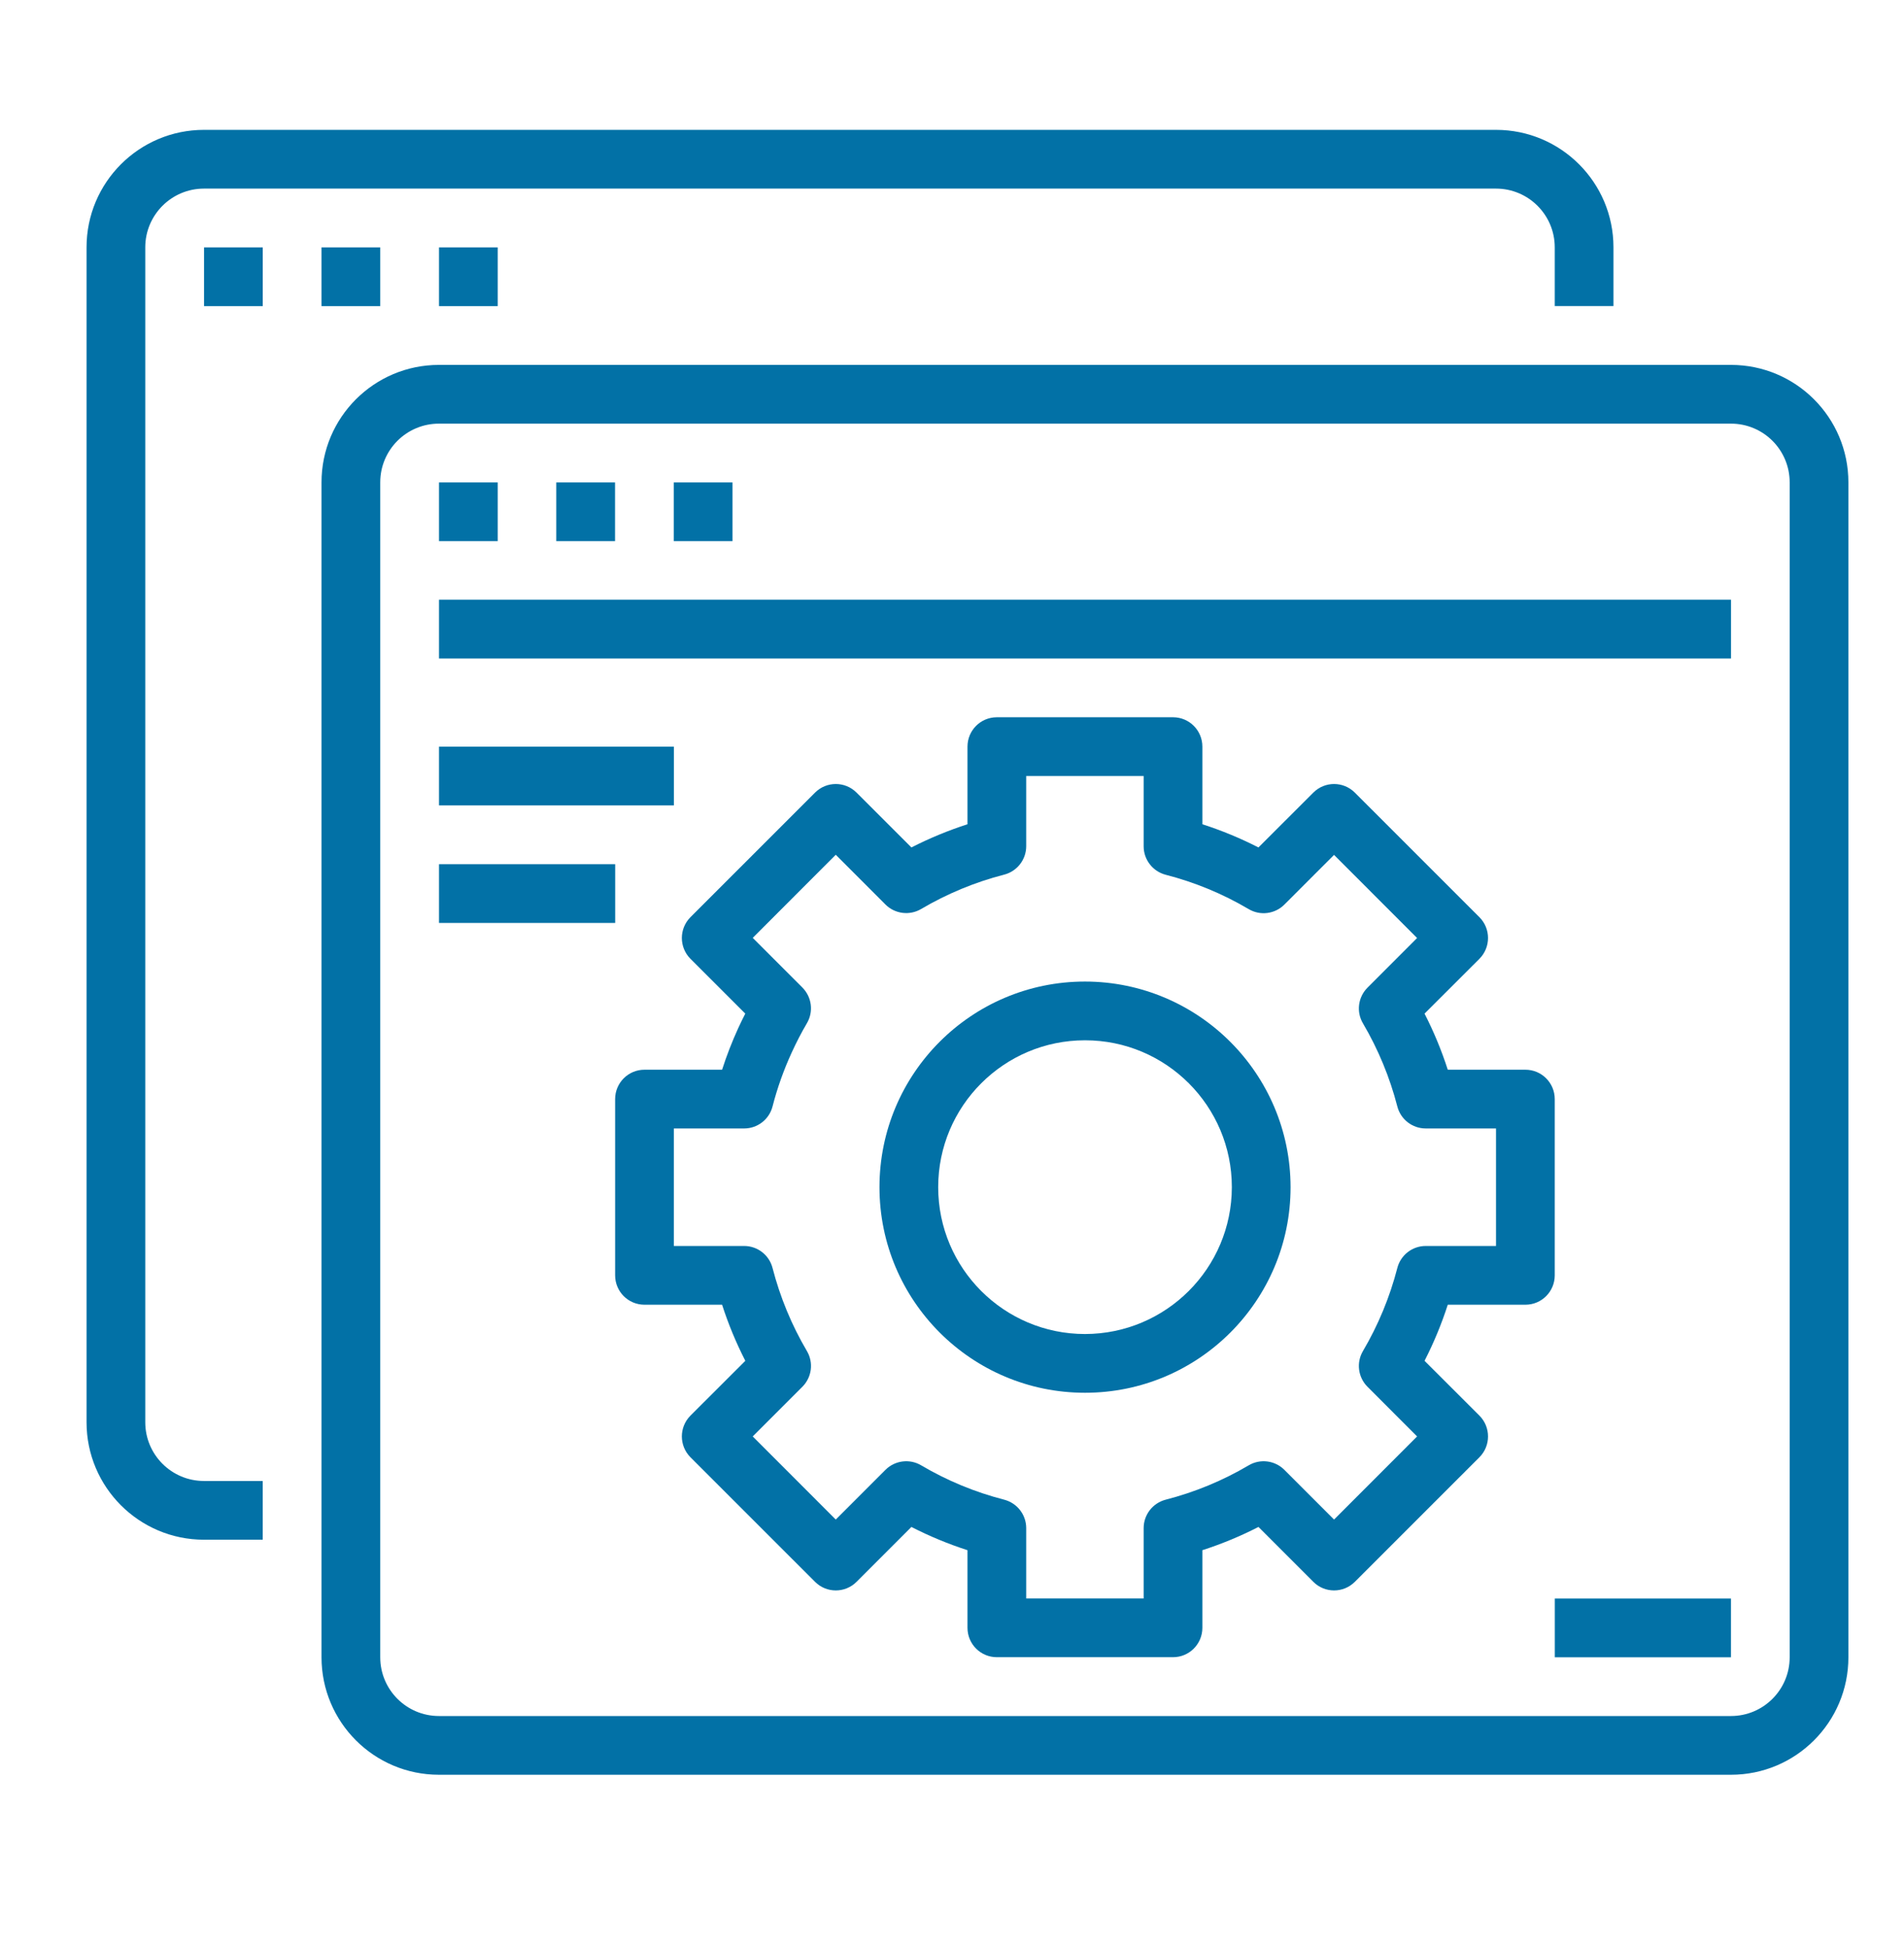
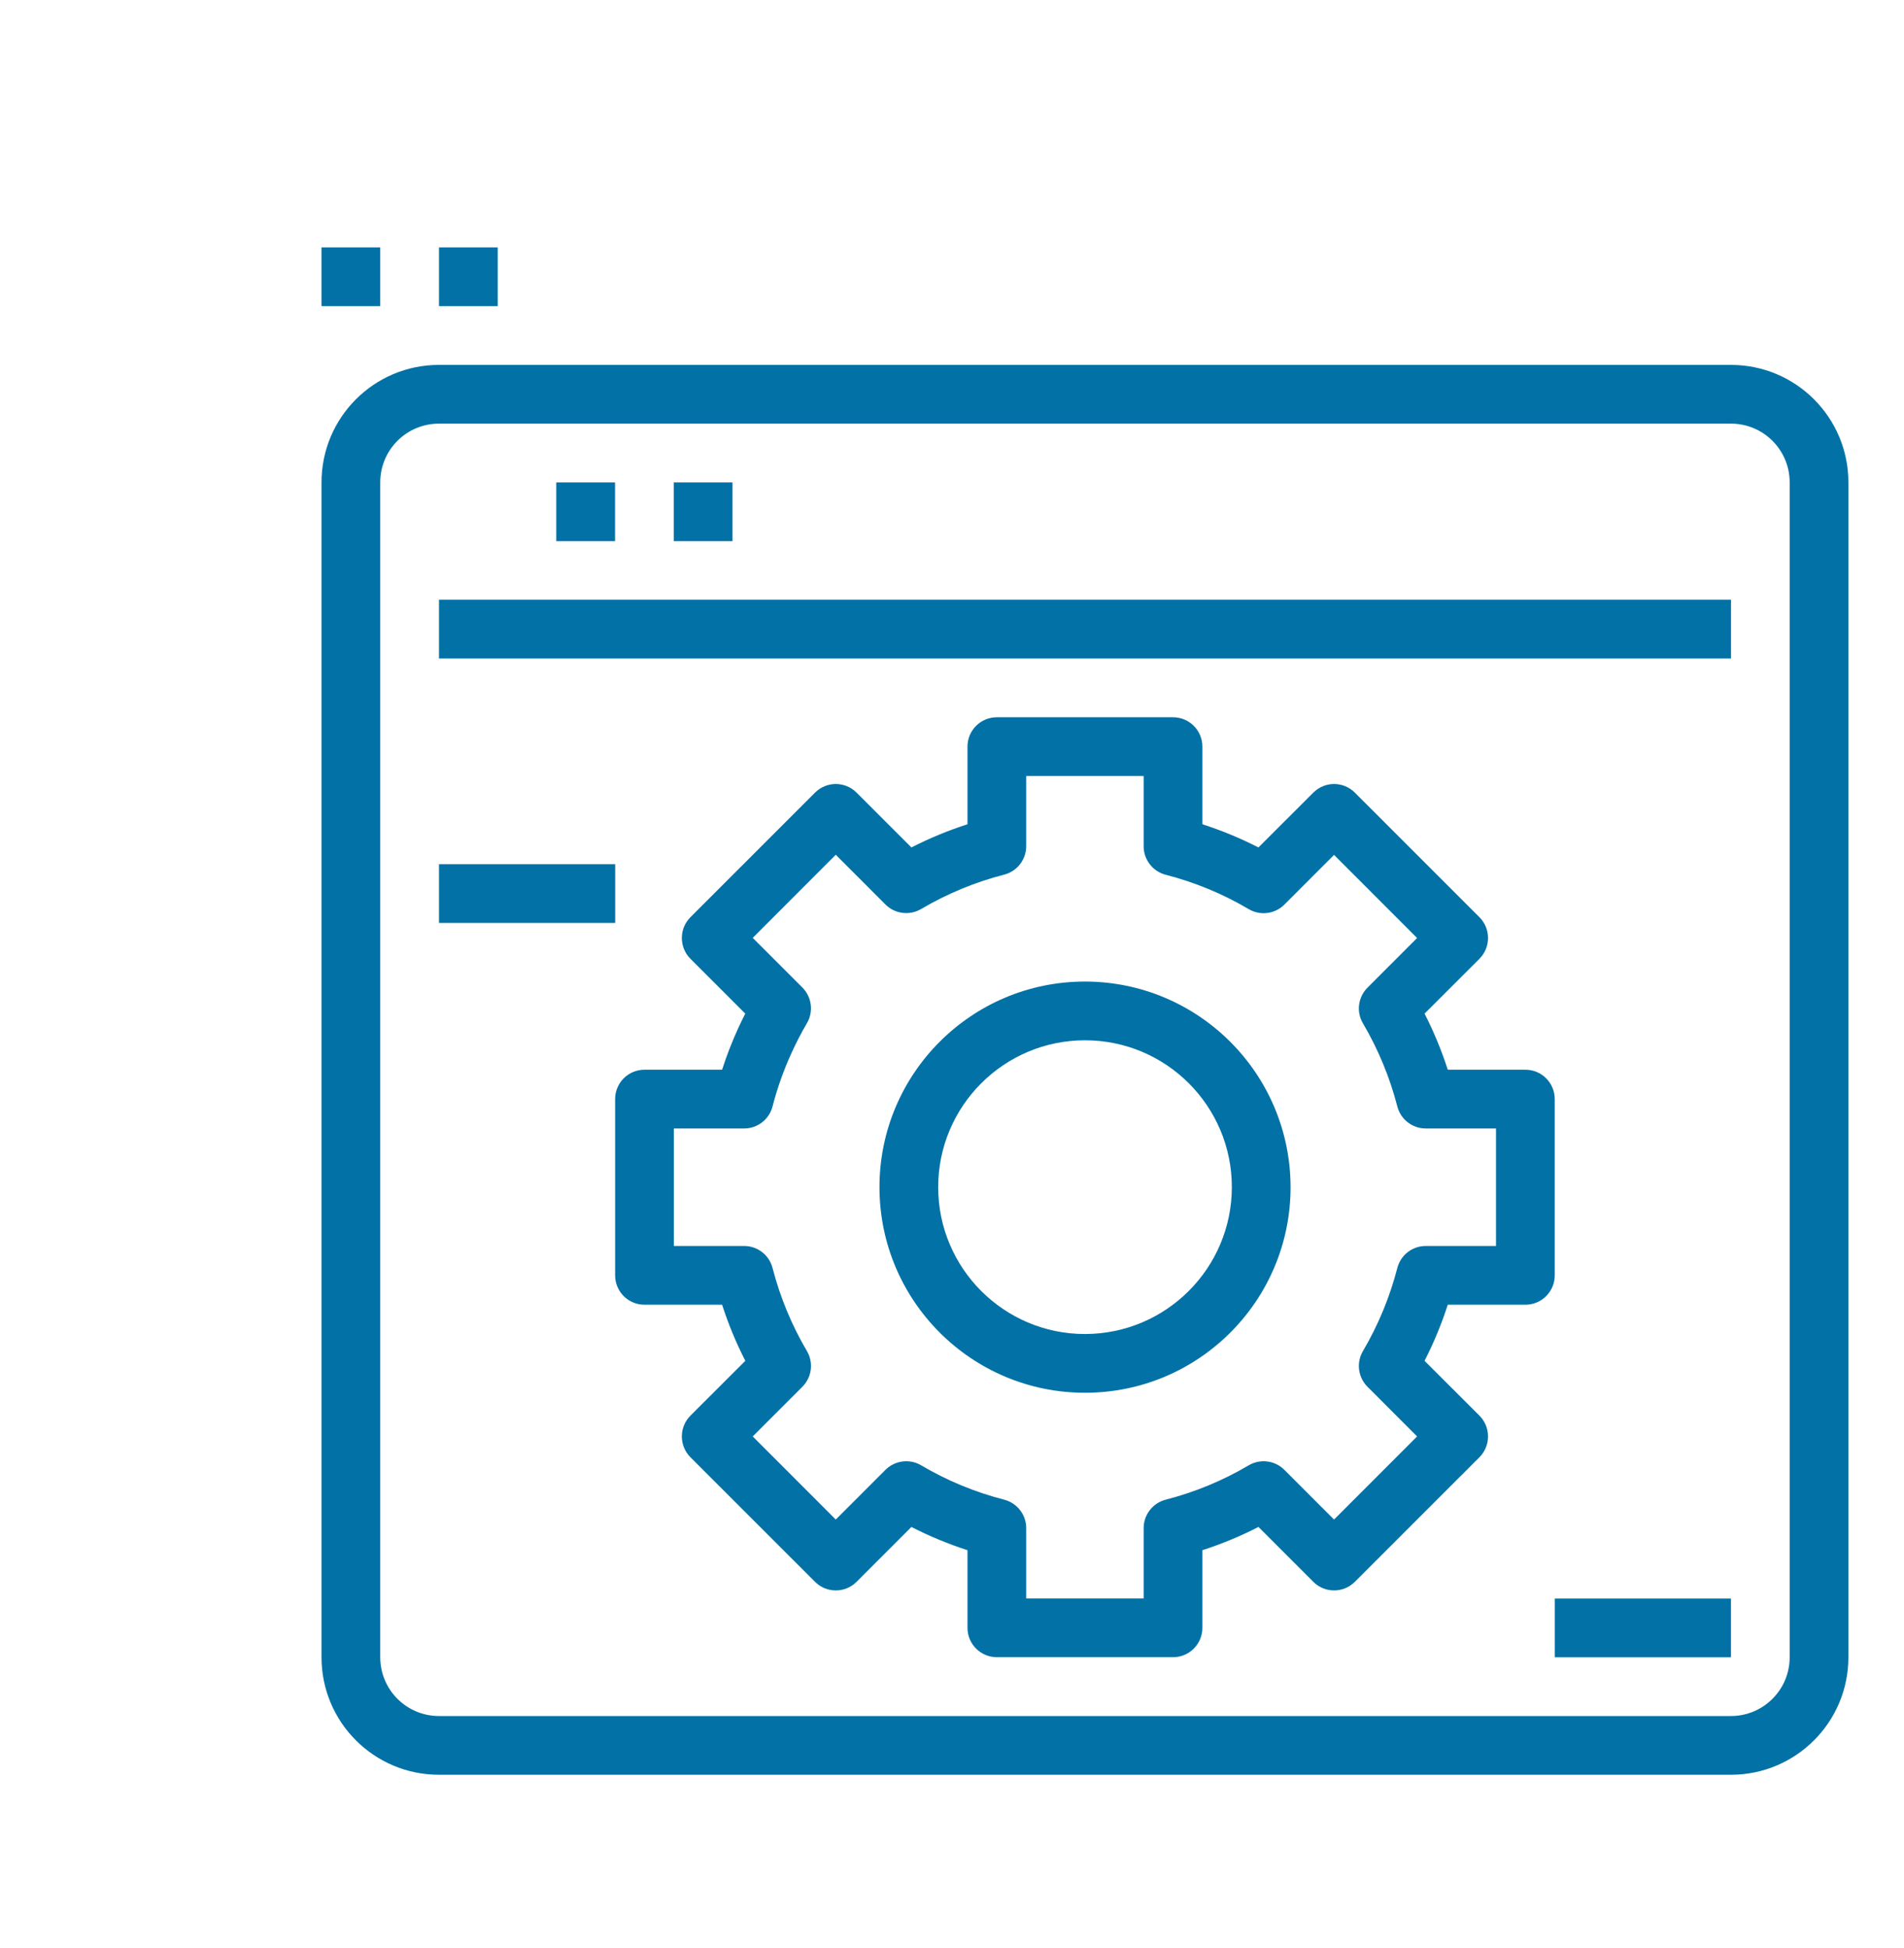
<svg xmlns="http://www.w3.org/2000/svg" width="44" height="45" viewBox="0 0 44 45" fill="none">
-   <path d="M4.714 35.571H6.071V34.214H4.714C3.965 34.214 3.357 33.607 3.357 32.857V5.714C3.357 4.965 3.965 4.357 4.714 4.357H34.571C35.321 4.357 35.929 4.965 35.929 5.714V7.071H37.286V5.714C37.286 4.215 36.07 3 34.571 3H4.714C3.215 3 2 4.215 2 5.714V32.857C2 34.356 3.215 35.571 4.714 35.571Z" fill="#0271A6" />
-   <path d="M4.715 5.715H6.072V7.072H4.715V5.715Z" fill="#0271A6" />
+   <path d="M4.715 5.715H6.072H4.715V5.715Z" fill="#0271A6" />
  <path d="M7.43 5.715H8.787V7.072H7.43V5.715Z" fill="#0271A6" />
  <path d="M10.145 5.715H11.502V7.072H10.145V5.715Z" fill="#0271A6" />
  <path d="M7.43 38.287C7.43 39.786 8.645 41.001 10.144 41.001H40.001C41.5 41.001 42.715 39.786 42.715 38.287V11.144C42.715 9.645 41.5 8.43 40.001 8.43H10.144C8.645 8.43 7.43 9.645 7.43 11.144V38.287ZM8.787 11.144C8.787 10.394 9.394 9.787 10.144 9.787H40.001C40.751 9.787 41.358 10.394 41.358 11.144V38.287C41.358 39.036 40.751 39.644 40.001 39.644H10.144C9.394 39.644 8.787 39.036 8.787 38.287V11.144Z" fill="#0271A6" />
-   <path d="M10.145 11.145H11.502V12.502H10.145V11.145Z" fill="#0271A6" />
  <path d="M12.855 11.145H14.213V12.502H12.855V11.145Z" fill="#0271A6" />
  <path d="M15.57 11.145H16.927V12.502H15.57V11.145Z" fill="#0271A6" />
  <path d="M10.145 13.855H40.002V15.213H10.145V13.855Z" fill="#0271A6" />
-   <path d="M10.145 17.25H15.573V18.607H10.145V17.25Z" fill="#0271A6" />
  <path d="M10.145 19.965H14.216V21.322H10.145V19.965Z" fill="#0271A6" />
  <path d="M25.074 22.676C22.451 22.676 20.324 24.802 20.324 27.426C20.324 30.049 22.451 32.176 25.074 32.176C27.698 32.176 29.824 30.049 29.824 27.426C29.821 24.804 27.696 22.679 25.074 22.676ZM25.074 30.819C23.201 30.819 21.681 29.299 21.681 27.426C21.681 25.552 23.201 24.033 25.074 24.033C26.948 24.033 28.467 25.552 28.467 27.426C28.465 29.299 26.947 30.816 25.074 30.819Z" fill="#0271A6" />
  <path d="M35.929 25.392C35.929 25.017 35.626 24.713 35.251 24.713H33.457C33.313 24.267 33.134 23.834 32.92 23.417L34.189 22.15C34.453 21.884 34.453 21.455 34.189 21.19L31.309 18.311C31.044 18.046 30.615 18.046 30.35 18.311L29.082 19.578C28.665 19.365 28.232 19.186 27.786 19.042V17.249C27.786 16.874 27.483 16.57 27.108 16.57H23.036C22.661 16.57 22.358 16.874 22.358 17.249V19.042C21.912 19.186 21.479 19.365 21.062 19.578L19.794 18.311C19.529 18.046 19.1 18.046 18.835 18.311L15.955 21.19C15.691 21.455 15.691 21.884 15.955 22.15L17.223 23.417C17.166 23.528 17.112 23.64 17.06 23.752C16.917 24.065 16.792 24.386 16.687 24.713H14.893C14.518 24.713 14.215 25.017 14.215 25.392V29.463C14.215 29.838 14.518 30.142 14.893 30.142H16.687C16.831 30.588 17.01 31.021 17.224 31.438L15.955 32.705C15.691 32.97 15.691 33.4 15.955 33.665L18.835 36.544C19.1 36.809 19.529 36.809 19.794 36.544L21.062 35.276C21.479 35.49 21.912 35.669 22.358 35.813V37.606C22.358 37.981 22.661 38.285 23.036 38.285H27.108C27.483 38.285 27.786 37.981 27.786 37.606V35.813C28.232 35.669 28.665 35.49 29.082 35.276L30.35 36.544C30.615 36.809 31.044 36.809 31.309 36.544L34.189 33.665C34.453 33.4 34.453 32.97 34.189 32.705L32.92 31.438C33.134 31.021 33.313 30.588 33.457 30.142H35.251C35.626 30.142 35.929 29.838 35.929 29.463V25.392ZM34.572 28.785H32.947C32.638 28.785 32.368 28.994 32.291 29.294C32.117 29.967 31.85 30.613 31.497 31.212C31.339 31.479 31.383 31.818 31.601 32.037L32.748 33.185L30.829 35.105L29.681 33.957C29.462 33.738 29.123 33.695 28.857 33.852C28.258 34.206 27.611 34.473 26.938 34.646C26.639 34.724 26.429 34.993 26.429 35.303V36.928H23.715V35.303C23.715 34.993 23.505 34.724 23.206 34.646C22.532 34.473 21.886 34.206 21.287 33.852C21.021 33.695 20.681 33.738 20.462 33.957L19.314 35.105L17.395 33.185L18.543 32.037C18.761 31.818 18.805 31.479 18.647 31.212C18.294 30.613 18.027 29.967 17.853 29.294C17.776 28.994 17.506 28.785 17.197 28.785H15.572V26.07H17.197C17.506 26.07 17.776 25.861 17.853 25.561C17.963 25.134 18.111 24.718 18.295 24.318C18.401 24.085 18.518 23.859 18.647 23.639C18.804 23.373 18.761 23.034 18.543 22.815L17.395 21.667L19.314 19.747L20.462 20.896C20.681 21.115 21.021 21.157 21.287 21C21.886 20.647 22.532 20.379 23.206 20.206C23.505 20.129 23.715 19.858 23.715 19.549V17.927H26.429V19.552C26.429 19.861 26.639 20.131 26.938 20.209C27.611 20.382 28.258 20.649 28.857 21.003C29.123 21.16 29.462 21.117 29.681 20.898L30.829 19.75L32.748 21.67L31.601 22.818C31.383 23.037 31.339 23.376 31.497 23.642C31.85 24.242 32.117 24.888 32.291 25.561C32.368 25.861 32.638 26.07 32.947 26.07H34.572V28.785Z" fill="#0271A6" />
  <path d="M35.93 36.93H40.001V38.287H35.93V36.93Z" fill="#0271A6" />
</svg>